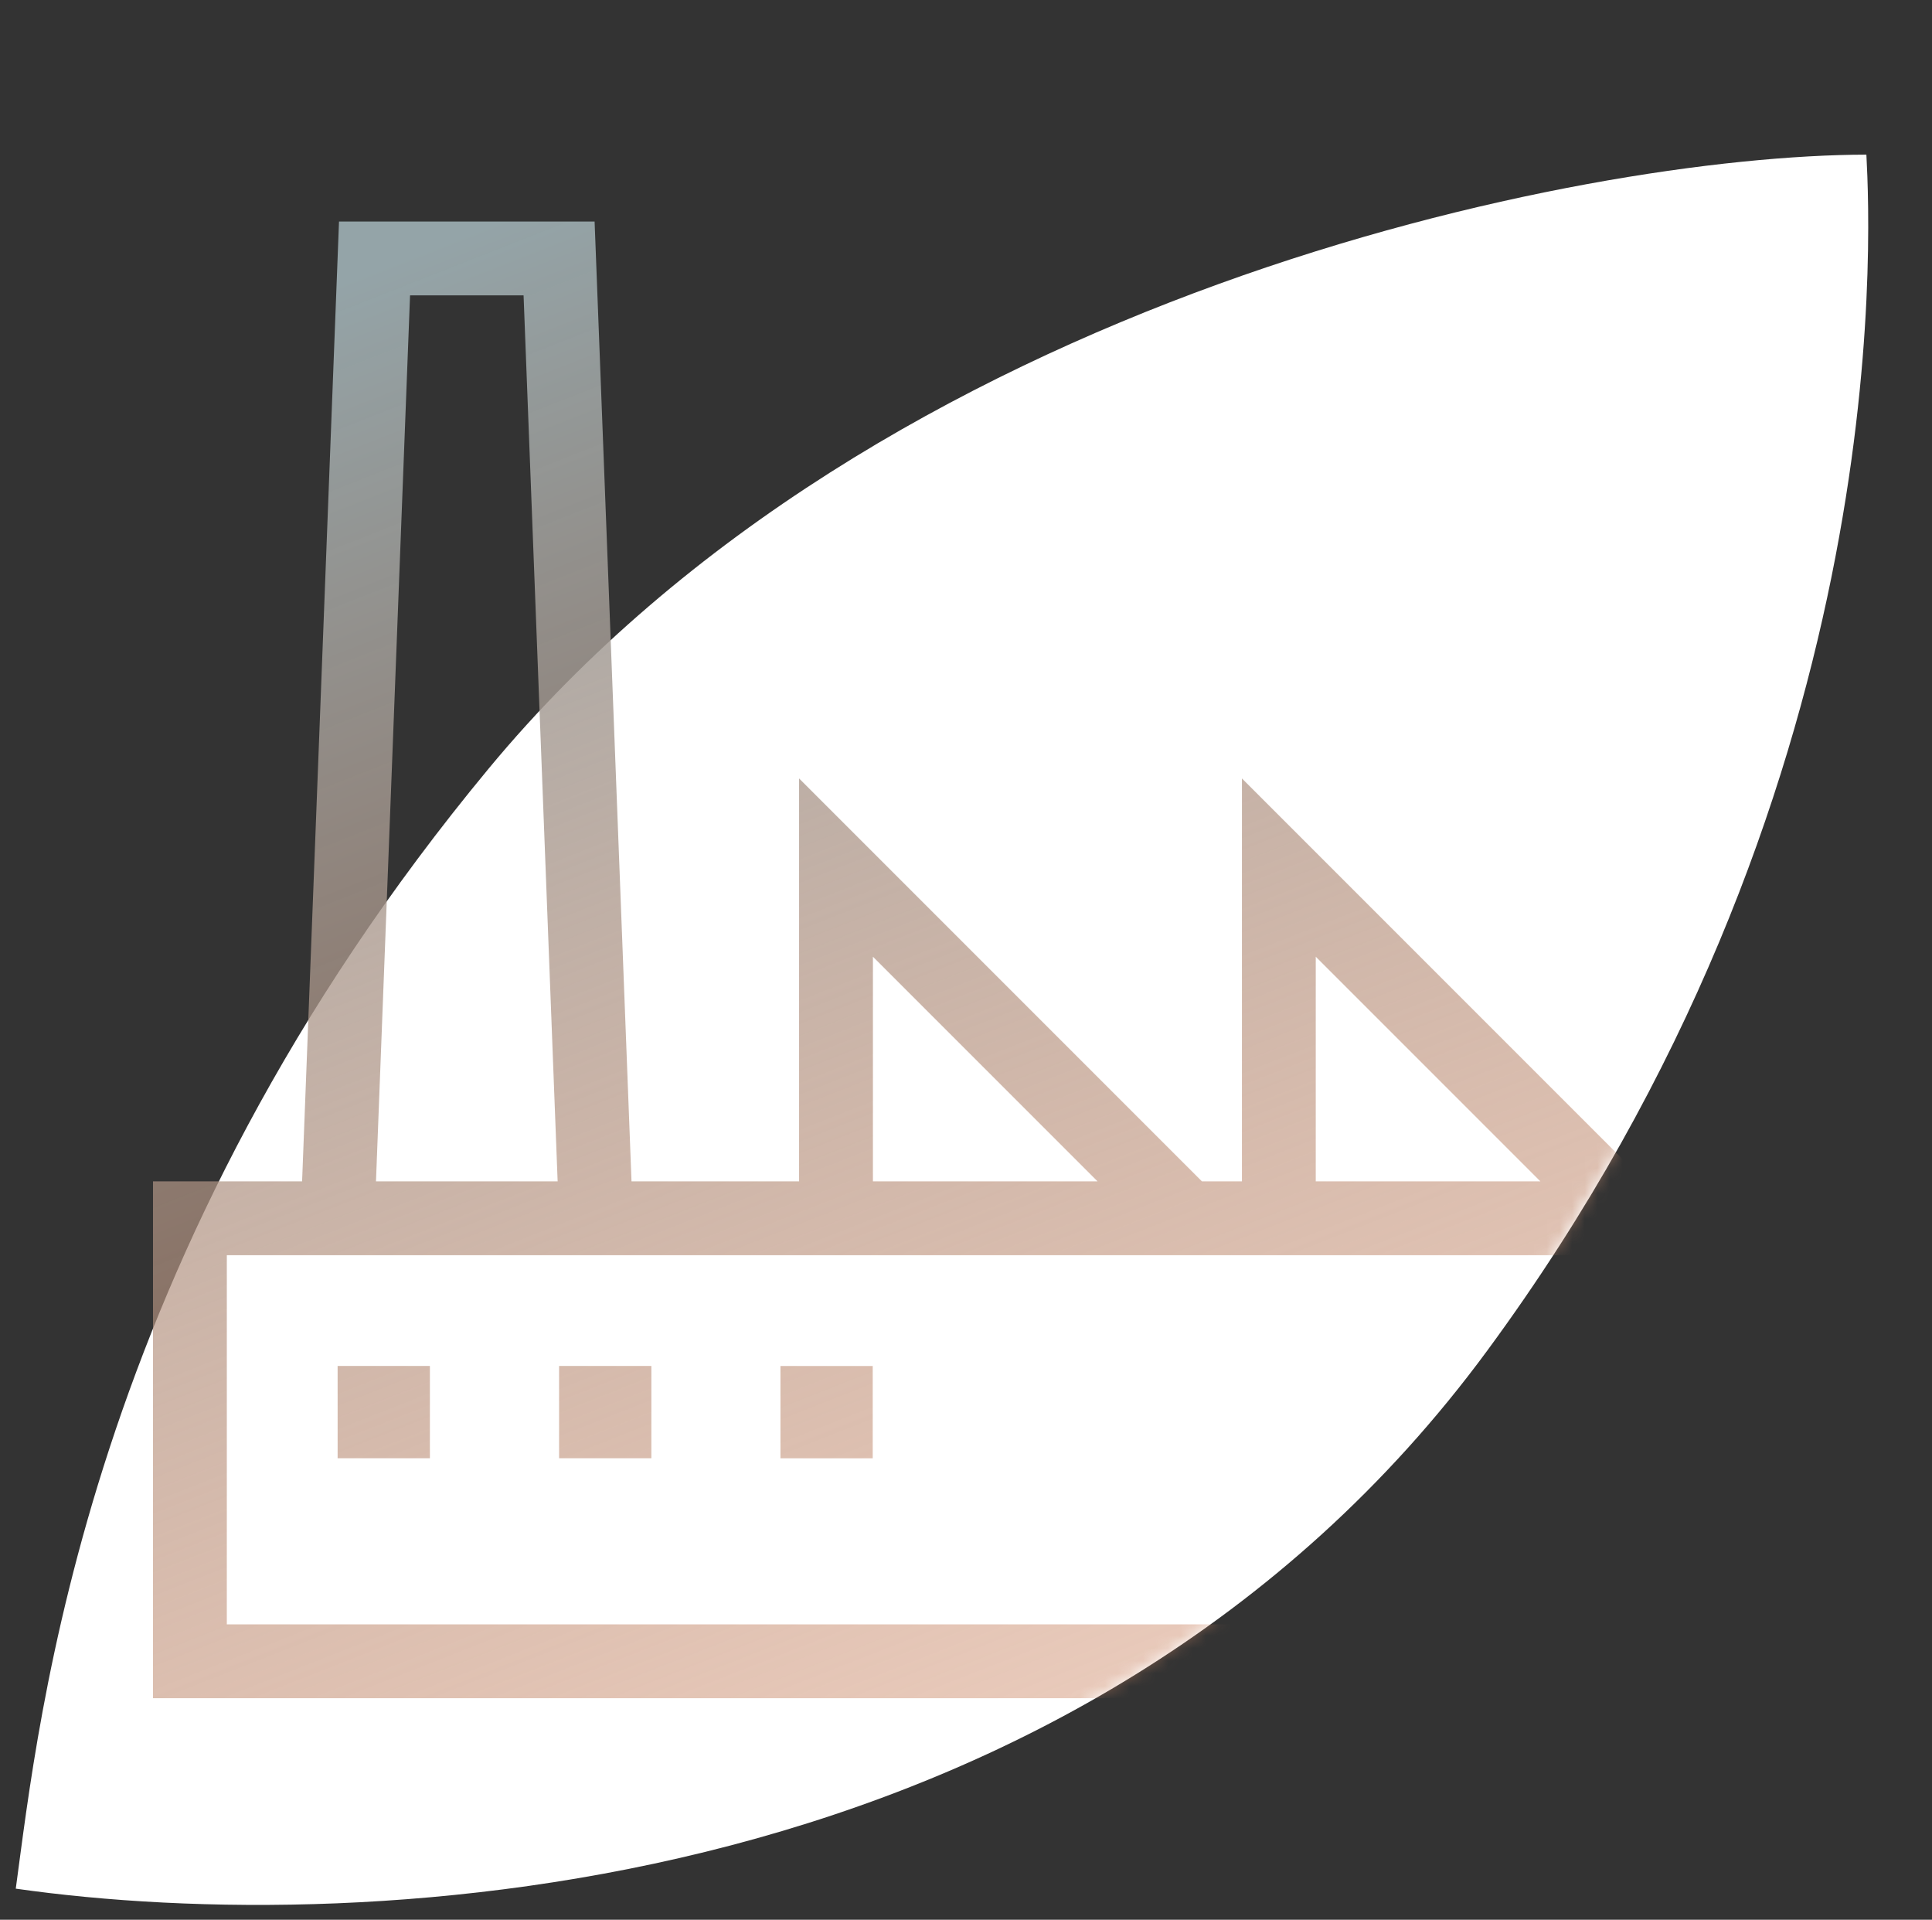
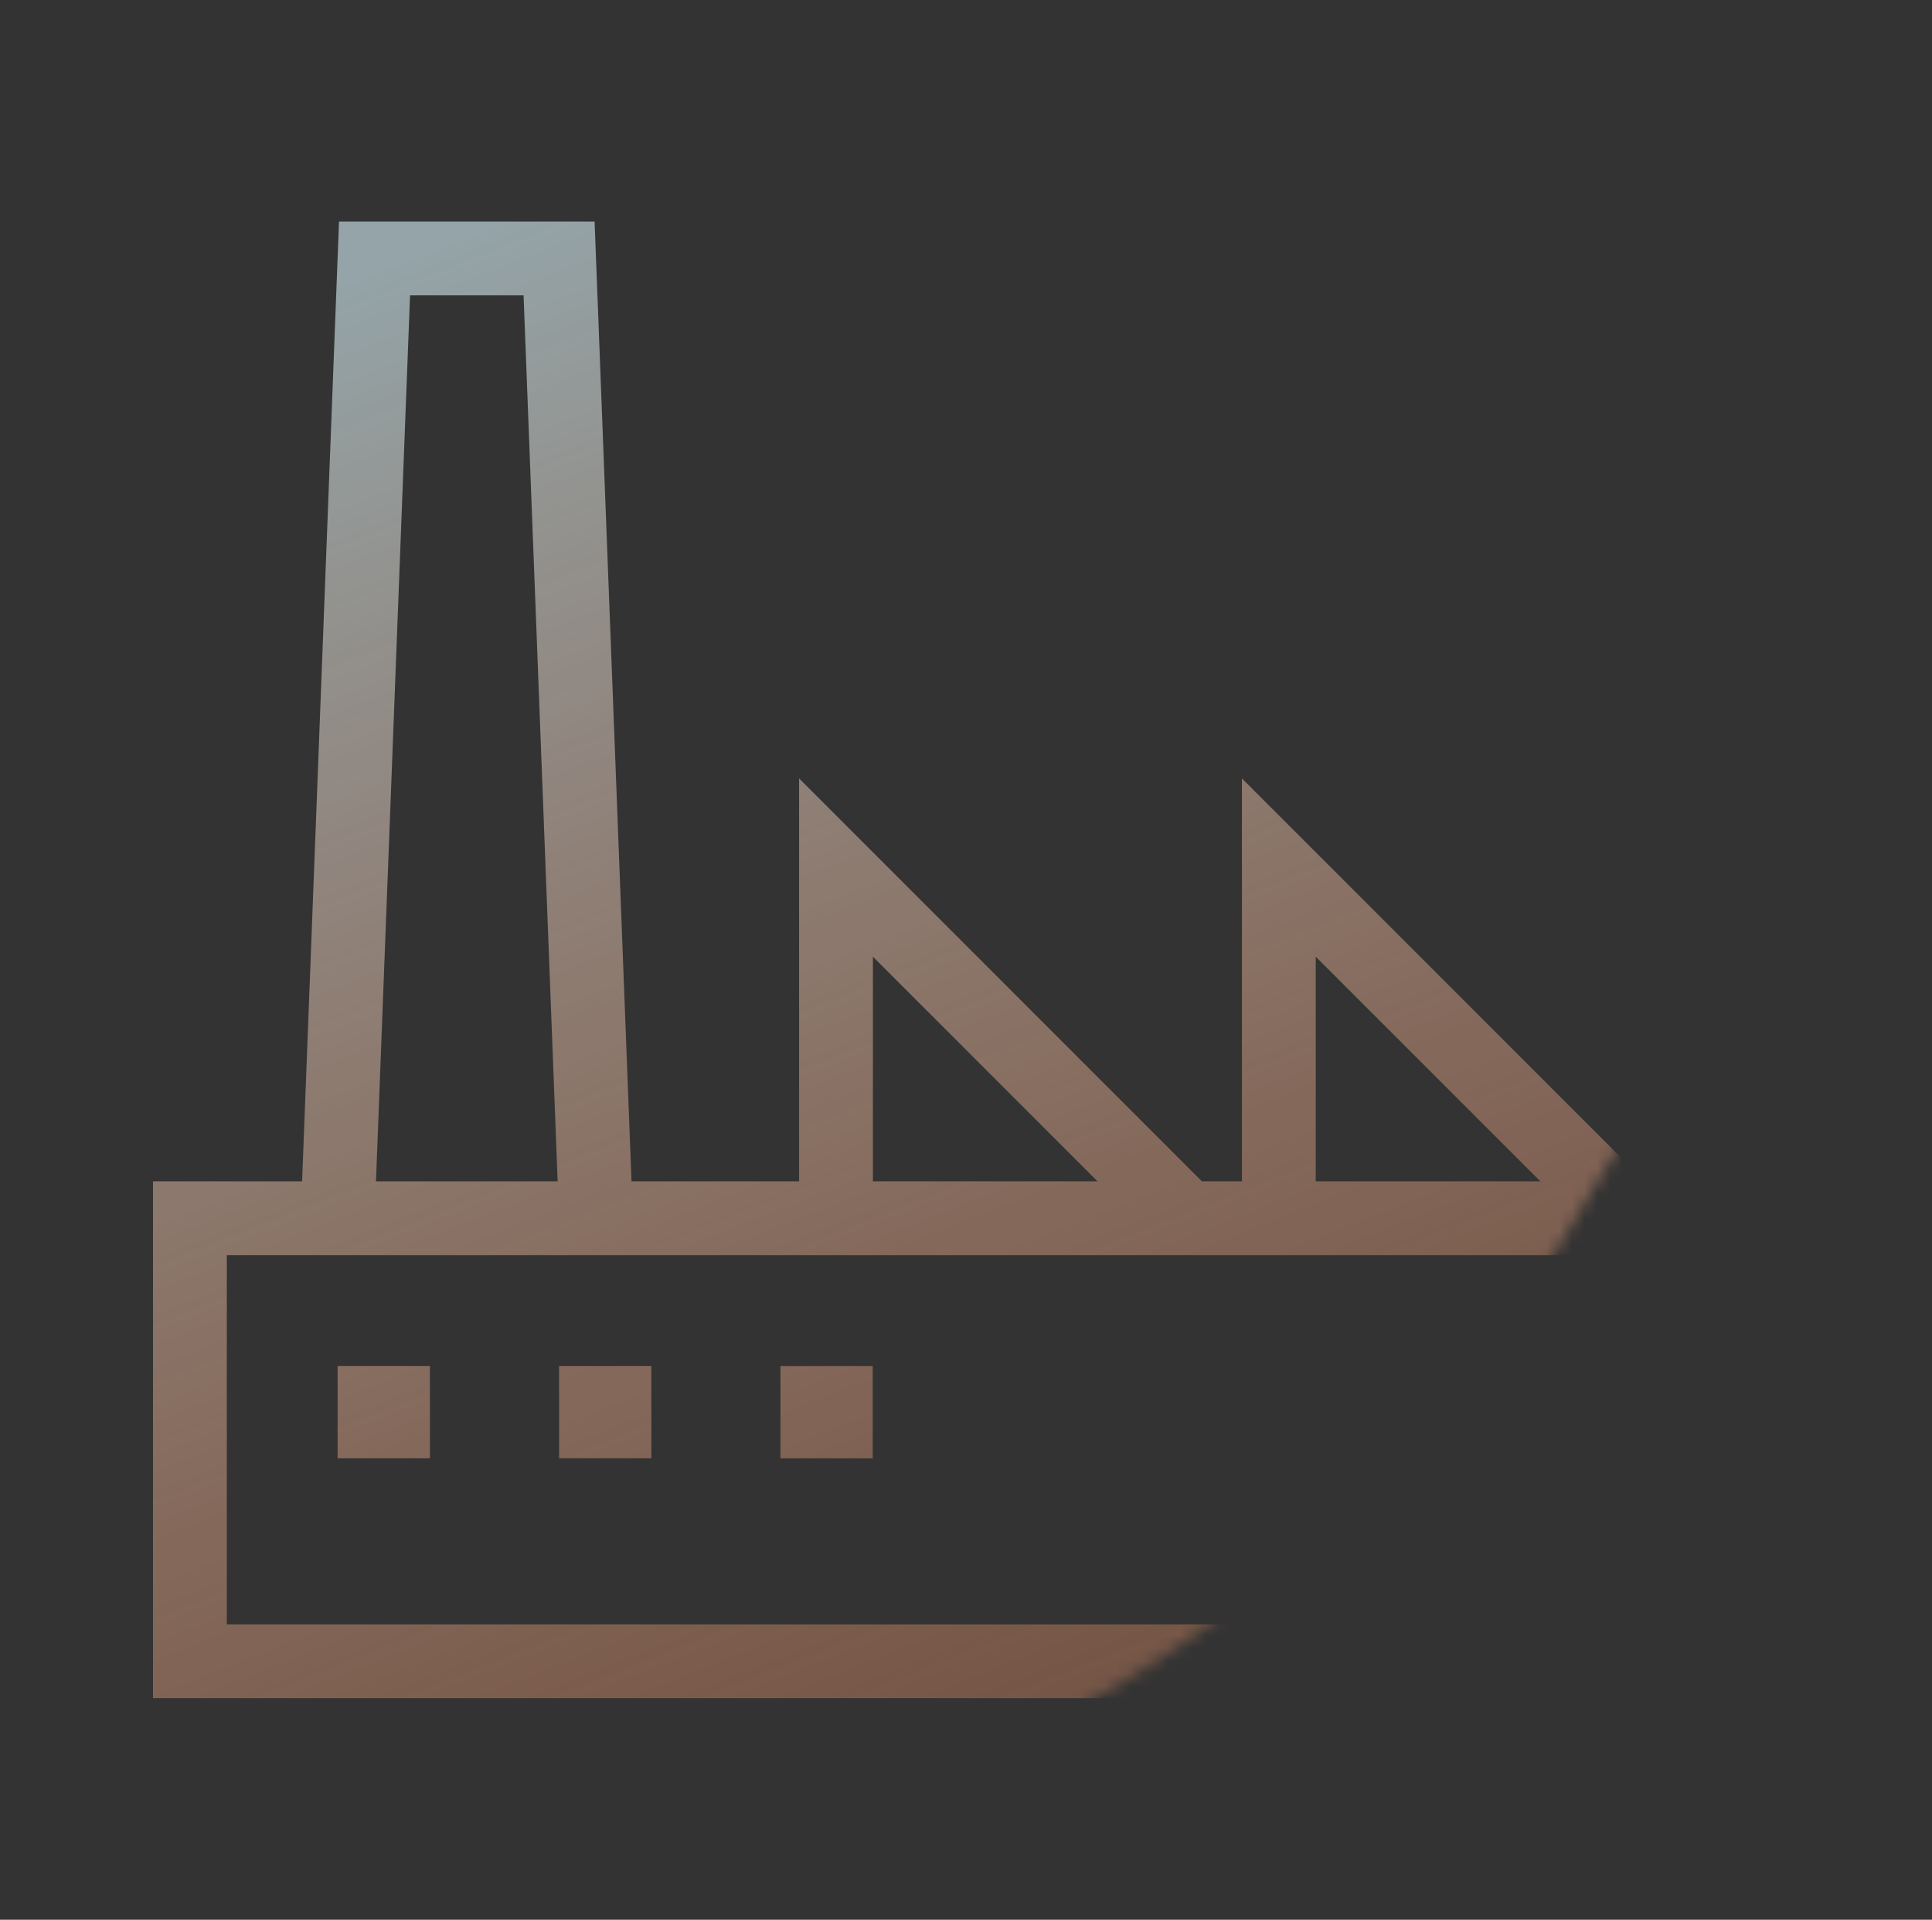
<svg xmlns="http://www.w3.org/2000/svg" width="153" height="152" viewBox="0 0 153 152" fill="none">
  <rect x="0" y="0" width="153" height="152" fill="#333333" stroke="none" />
-   <path d="M147.804 12.244C148.165 19.104 150.065 63.056 117.778 106.94C85.628 150.639 29.039 153.504 1.249 149.539C3.085 136.134 6.755 99.408 38.705 60.847C69.802 23.313 125.394 12.286 147.804 12.244Z" fill="white" />
  <mask id="mask0_1771_3913" style="mask-type:alpha" maskUnits="userSpaceOnUse" x="1" y="-5" width="147" height="156">
    <path d="M147.793 12.242C148.154 19.102 150.055 63.054 117.768 106.938C85.618 150.637 29.028 153.502 1.238 149.537C3.074 136.133 1.238 -4.386 1.238 -4.386L131.165 -4.386C140.349 -4.386 147.793 3.059 147.793 12.242Z" fill="#F2F7F8" />
  </mask>
  <g mask="url(#mask0_1771_3913)">
    <path fill-rule="evenodd" clip-rule="evenodd" d="M26.847 17.539H29.66H44.275H47.088L47.196 20.349L50.011 93.539H63.283V68.692V61.635L68.273 66.625L95.186 93.539H98.352V68.692V61.635L103.342 66.625L130.255 93.539H134.886H137.809V96.462V131.539V134.462H134.886H15.04H12.117V131.539V96.462V93.539H15.04H23.924L26.739 20.349L26.847 17.539ZM41.463 23.385L44.161 93.539H29.775L32.473 23.385H41.463ZM17.963 99.385L23.699 99.385H26.737H47.199H50.236L131.963 99.385V128.615H17.963V99.385ZM69.129 93.538V75.749L86.919 93.538H69.129ZM104.198 75.749V93.538H121.987L104.198 75.749ZM34.045 108.154H26.737V115.462H34.045V108.154ZM44.275 108.154H51.583V115.462H44.275V108.154ZM69.113 108.155H61.805V115.463H69.113V108.155Z" fill="url(#paint0_linear_1771_3913)" />
  </g>
  <defs>
    <linearGradient id="paint0_linear_1771_3913" x1="103.463" y1="170.269" x2="42.809" y2="16.077" gradientUnits="userSpaceOnUse">
      <stop stop-color="#DC7949" stop-opacity="0.25" />
      <stop offset="1" stop-color="#94A4A8" />
    </linearGradient>
  </defs>
</svg>